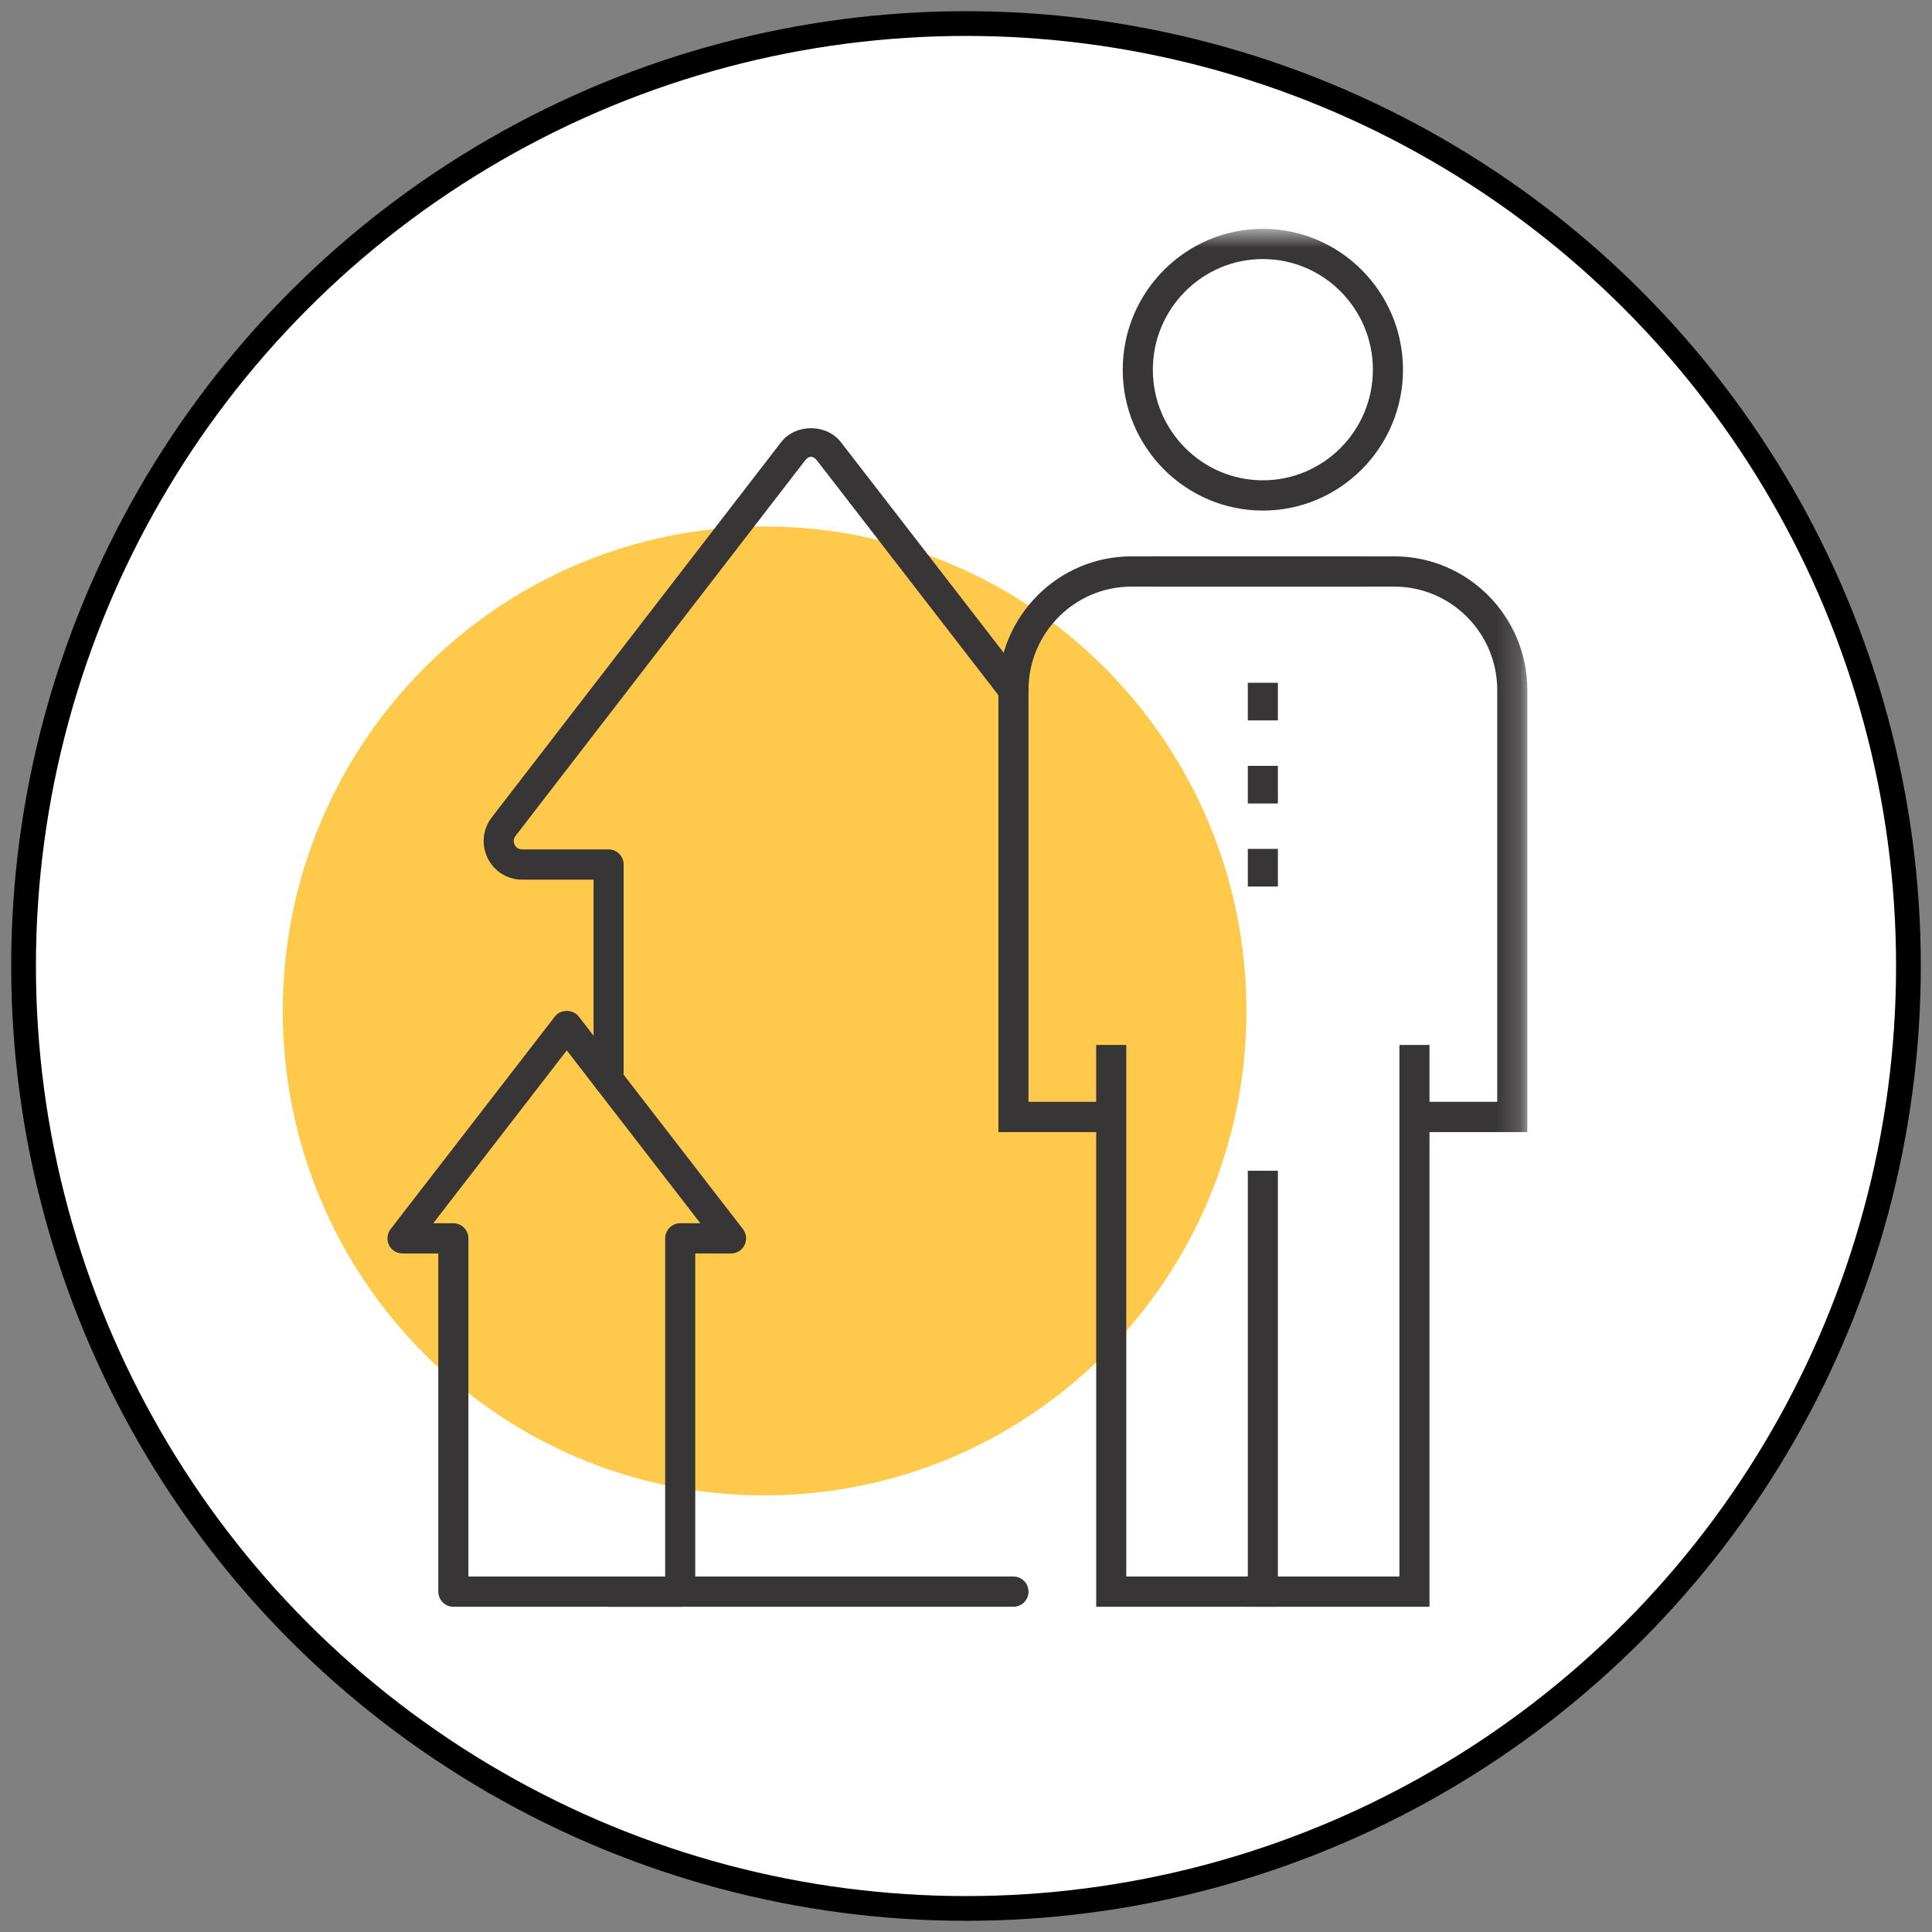
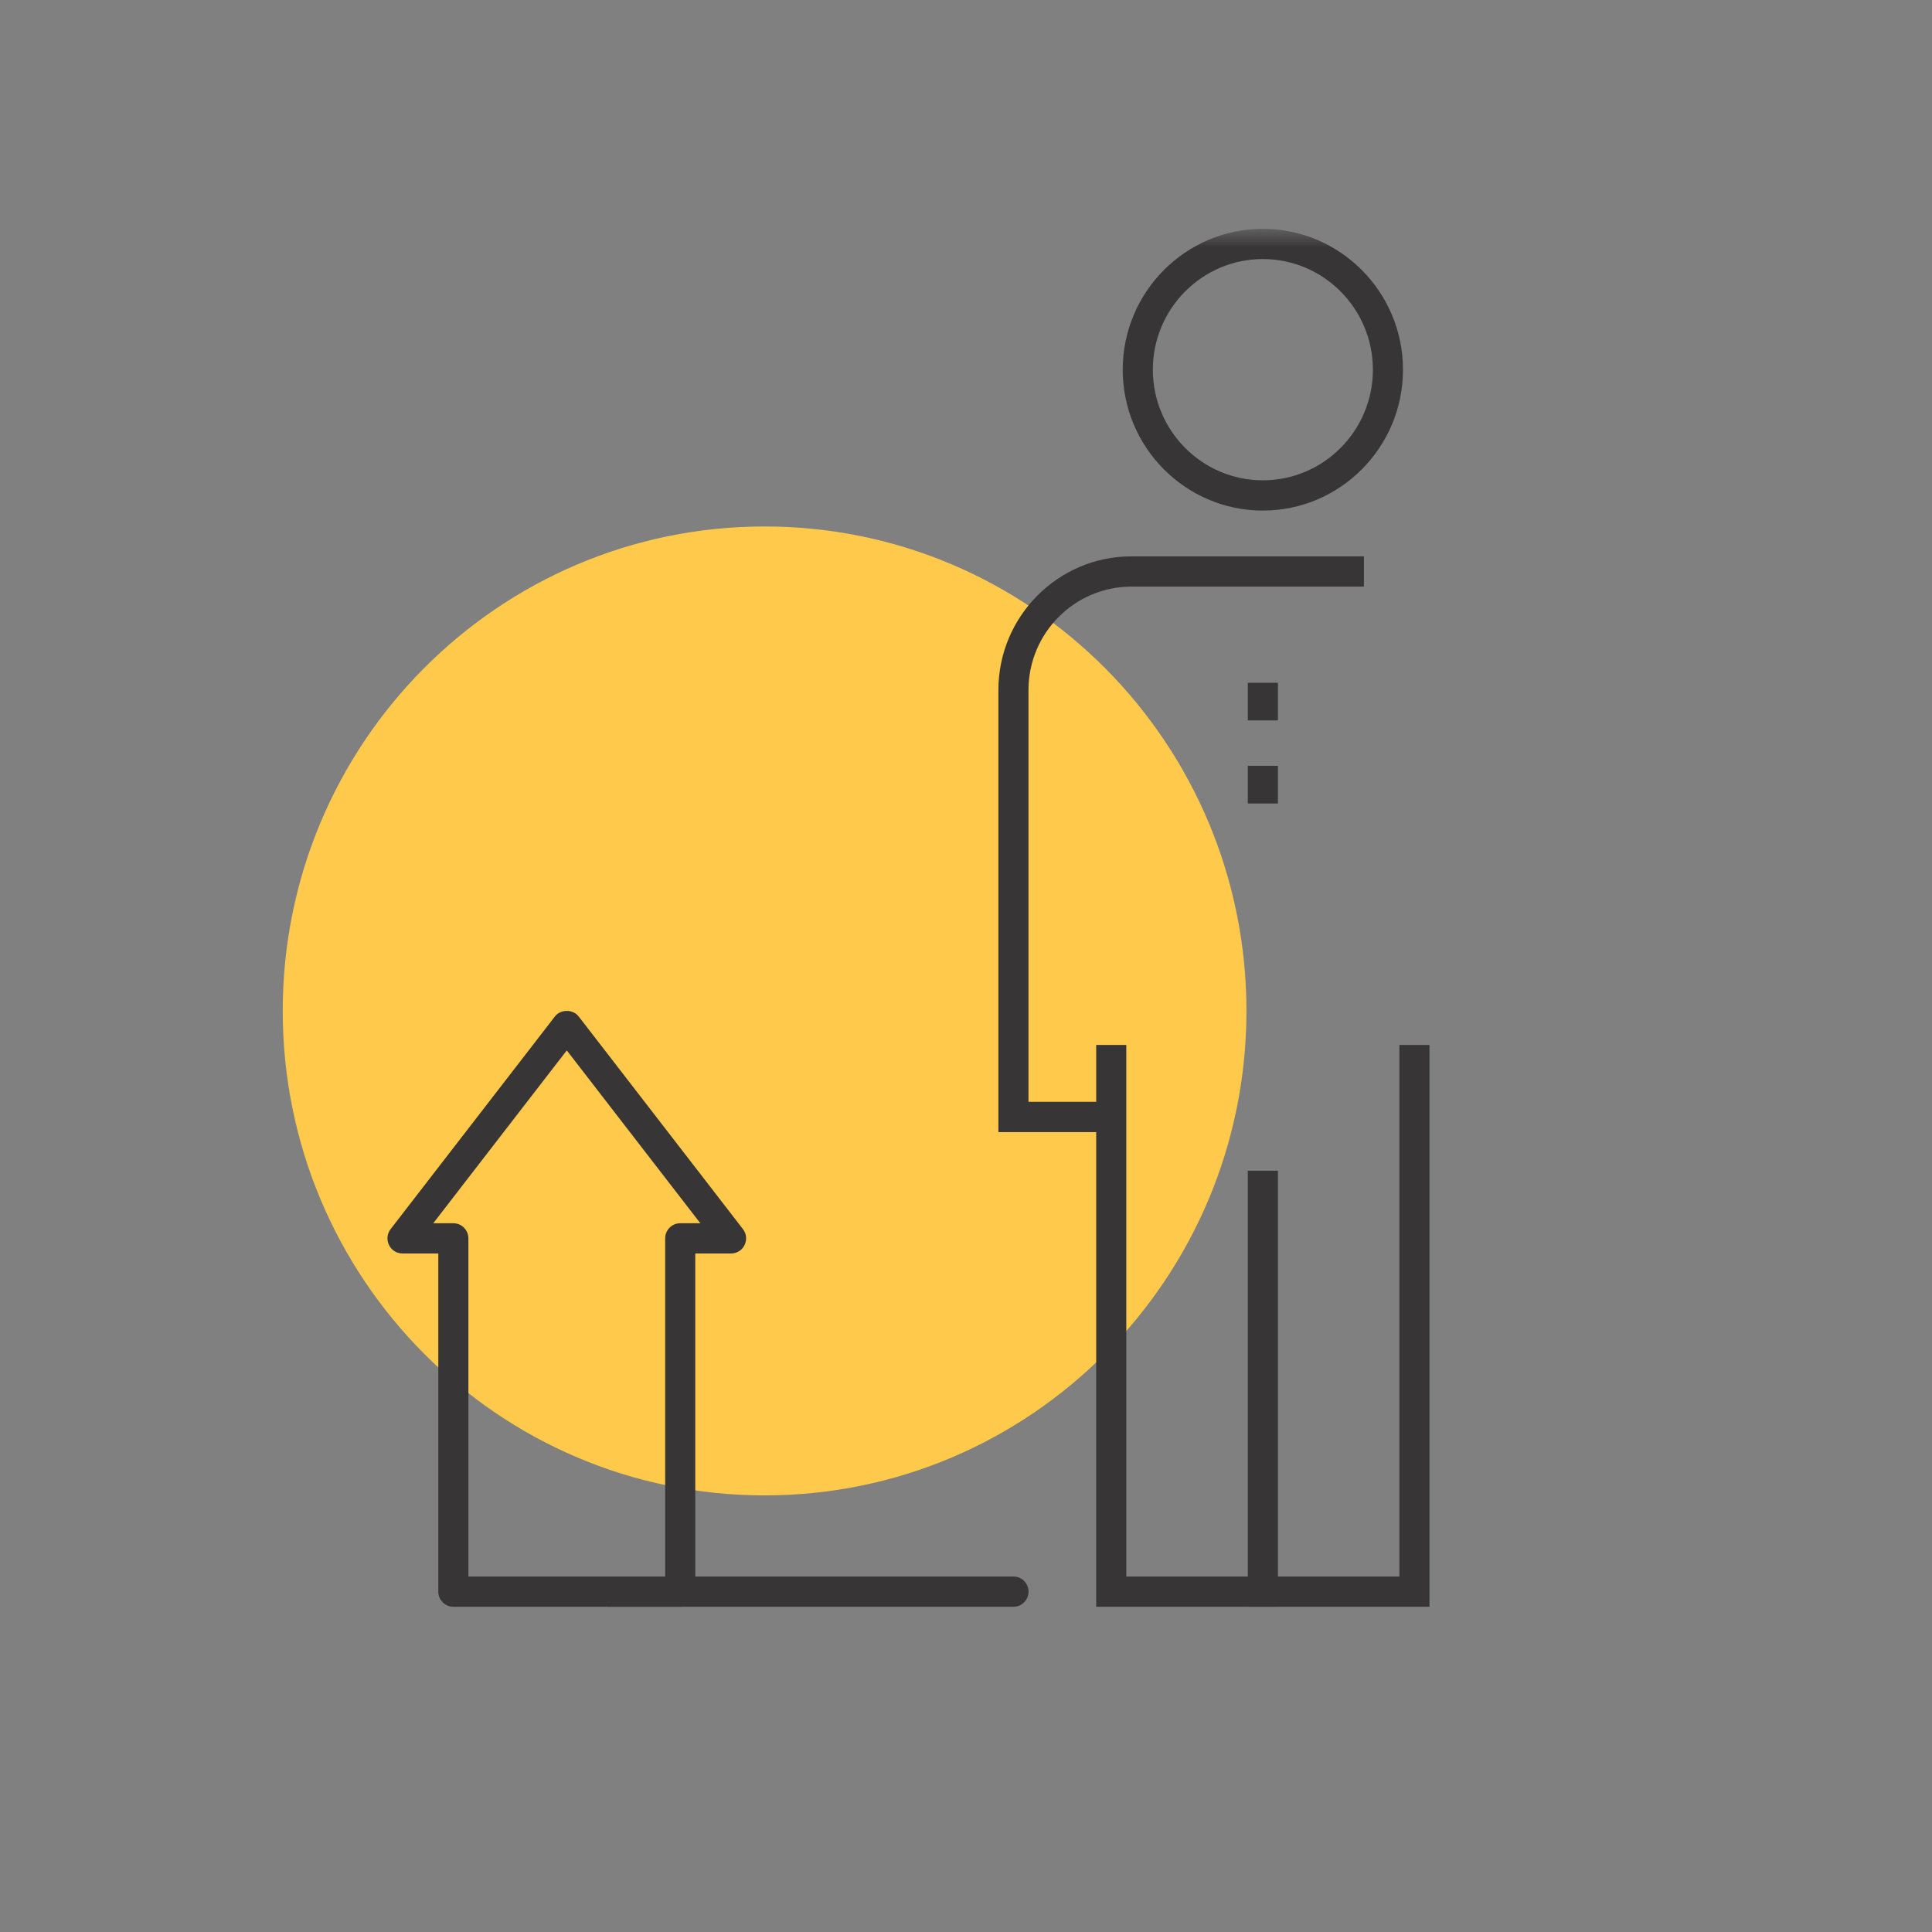
<svg xmlns="http://www.w3.org/2000/svg" xmlns:xlink="http://www.w3.org/1999/xlink" width="82px" height="82px" viewBox="0 0 82 82" version="1.1">
  <rect x="0" y="0" width="82" height="82" fill="#808080" stroke="none" />
  <title>enterprisingYouth_topPage_icon</title>
  <desc>Created with Sketch.</desc>
  <defs>
    <polygon id="path-1" points="0 59.196 52.824 59.196 52.824 0.711 0 0.711" />
  </defs>
  <g id="how-we-help-section" stroke="none" stroke-width="1" fill="none" fill-rule="evenodd">
    <g id="03-04-enterpRISEing-Youth" transform="translate(-678, -260)">
      <g id="enterprisingYouth_topPage_icon" transform="translate(679, 261)">
-         <circle id="Oval" stroke="#000000" stroke-width="1.05" fill="#FFFFFF" cx="40" cy="40" r="40" />
        <g id="EnterpRISEing-youth" transform="translate(11, 8)">
          <g id="Group-19">
            <path d="M20.451,54.469 C9.156,54.469 0,45.263 0,33.907 C0,22.551 9.156,13.345 20.451,13.345 C31.746,13.345 40.903,22.551 40.903,33.907 C40.903,45.263 31.746,54.469 20.451,54.469 Z" id="Fill-1" fill="#FFC94B" />
            <path d="M7.88,57.912 L16.232,57.912 L16.232,43.56 C16.232,43.206 16.518,42.918 16.871,42.918 L17.724,42.918 L12.056,35.582 L6.389,42.918 L7.242,42.918 C7.594,42.918 7.88,43.206 7.88,43.56 L7.88,57.912 Z M16.871,59.196 L7.242,59.196 C6.889,59.196 6.603,58.908 6.603,58.554 L6.603,44.202 L5.085,44.202 C4.839,44.202 4.617,44.064 4.51,43.843 C4.403,43.623 4.43,43.36 4.579,43.167 L11.552,34.142 C11.793,33.828 12.319,33.828 12.561,34.142 L19.533,43.167 C19.683,43.36 19.709,43.623 19.602,43.843 C19.495,44.064 19.273,44.202 19.027,44.202 L17.509,44.202 L17.509,58.554 C17.509,58.908 17.223,59.196 16.871,59.196 L16.871,59.196 Z" id="Fill-3" fill="#373535" />
-             <path d="M13.83,37.473 C13.478,37.473 13.192,37.186 13.192,36.831 L13.192,28.335 L10.16,28.335 C9.533,28.335 8.972,27.983 8.696,27.418 C8.421,26.852 8.487,26.192 8.871,25.692 L21.149,9.772 C21.763,8.975 23.08,8.973 23.695,9.773 L31.52,19.894 C31.736,20.173 31.685,20.577 31.406,20.794 C31.129,21.014 30.726,20.961 30.511,20.681 L22.686,10.559 C22.512,10.33 22.331,10.332 22.158,10.558 L9.88,26.479 C9.759,26.637 9.814,26.793 9.843,26.853 C9.871,26.911 9.962,27.051 10.16,27.051 L13.83,27.051 C14.183,27.051 14.469,27.337 14.469,27.693 L14.469,36.831 C14.469,37.186 14.183,37.473 13.83,37.473" id="Fill-5" fill="#373535" />
            <path d="M31.014,59.196 L13.83,59.196 C13.478,59.196 13.192,58.908 13.192,58.554 C13.192,58.199 13.478,57.912 13.83,57.912 L31.014,57.912 C31.367,57.912 31.653,58.199 31.653,58.554 C31.653,58.908 31.367,59.196 31.014,59.196" id="Fill-7" fill="#373535" />
            <polygon id="Fill-9" fill="#373535" points="48.672 59.196 34.526 59.196 34.526 35.351 35.803 35.351 35.803 57.912 47.395 57.912 47.395 35.351 48.672 35.351" />
            <mask id="mask-2" fill="white">
              <use xlink:href="#path-1" />
            </mask>
            <g id="Clip-12" />
            <polygon id="Fill-11" fill="#373535" mask="url(#mask-2)" points="40.961 59.196 42.238 59.196 42.238 40.689 40.961 40.689" />
            <path d="M35.34,39.049 L30.375,39.049 L30.375,20.288 C30.375,17.159 32.908,14.614 36.018,14.614 L45.89,14.614 L45.89,15.898 L36.018,15.898 C33.611,15.898 31.652,17.868 31.652,20.288 L31.652,37.765 L35.34,37.765 L35.34,39.049 Z" id="Fill-13" fill="#373535" mask="url(#mask-2)" />
-             <path d="M52.824,39.049 L47.859,39.049 L47.859,37.765 L51.547,37.765 L51.547,20.288 C51.547,17.868 49.588,15.898 47.181,15.898 L36.973,15.898 L36.973,14.614 L47.181,14.614 C50.293,14.614 52.824,17.159 52.824,20.288 L52.824,39.049 Z" id="Fill-14" fill="#373535" mask="url(#mask-2)" />
            <path d="M41.6,1.995 C39.024,1.995 36.93,4.102 36.93,6.691 C36.93,9.28 39.024,11.386 41.6,11.386 C44.176,11.386 46.27,9.28 46.27,6.691 C46.27,4.102 44.176,1.995 41.6,1.995 M41.6,12.67 C38.32,12.67 35.652,9.989 35.652,6.691 C35.652,3.394 38.32,0.712 41.6,0.712 C44.878,0.712 47.547,3.394 47.547,6.691 C47.547,9.989 44.878,12.67 41.6,12.67" id="Fill-15" fill="#373535" mask="url(#mask-2)" />
            <polygon id="Fill-16" fill="#373535" mask="url(#mask-2)" points="40.961 21.576 42.238 21.576 42.238 19.979 40.961 19.979" />
            <polygon id="Fill-17" fill="#373535" mask="url(#mask-2)" points="40.961 25.102 42.238 25.102 42.238 23.504 40.961 23.504" />
-             <polygon id="Fill-18" fill="#373535" mask="url(#mask-2)" points="40.961 28.627 42.238 28.627 42.238 27.03 40.961 27.03" />
          </g>
        </g>
      </g>
    </g>
  </g>
</svg>